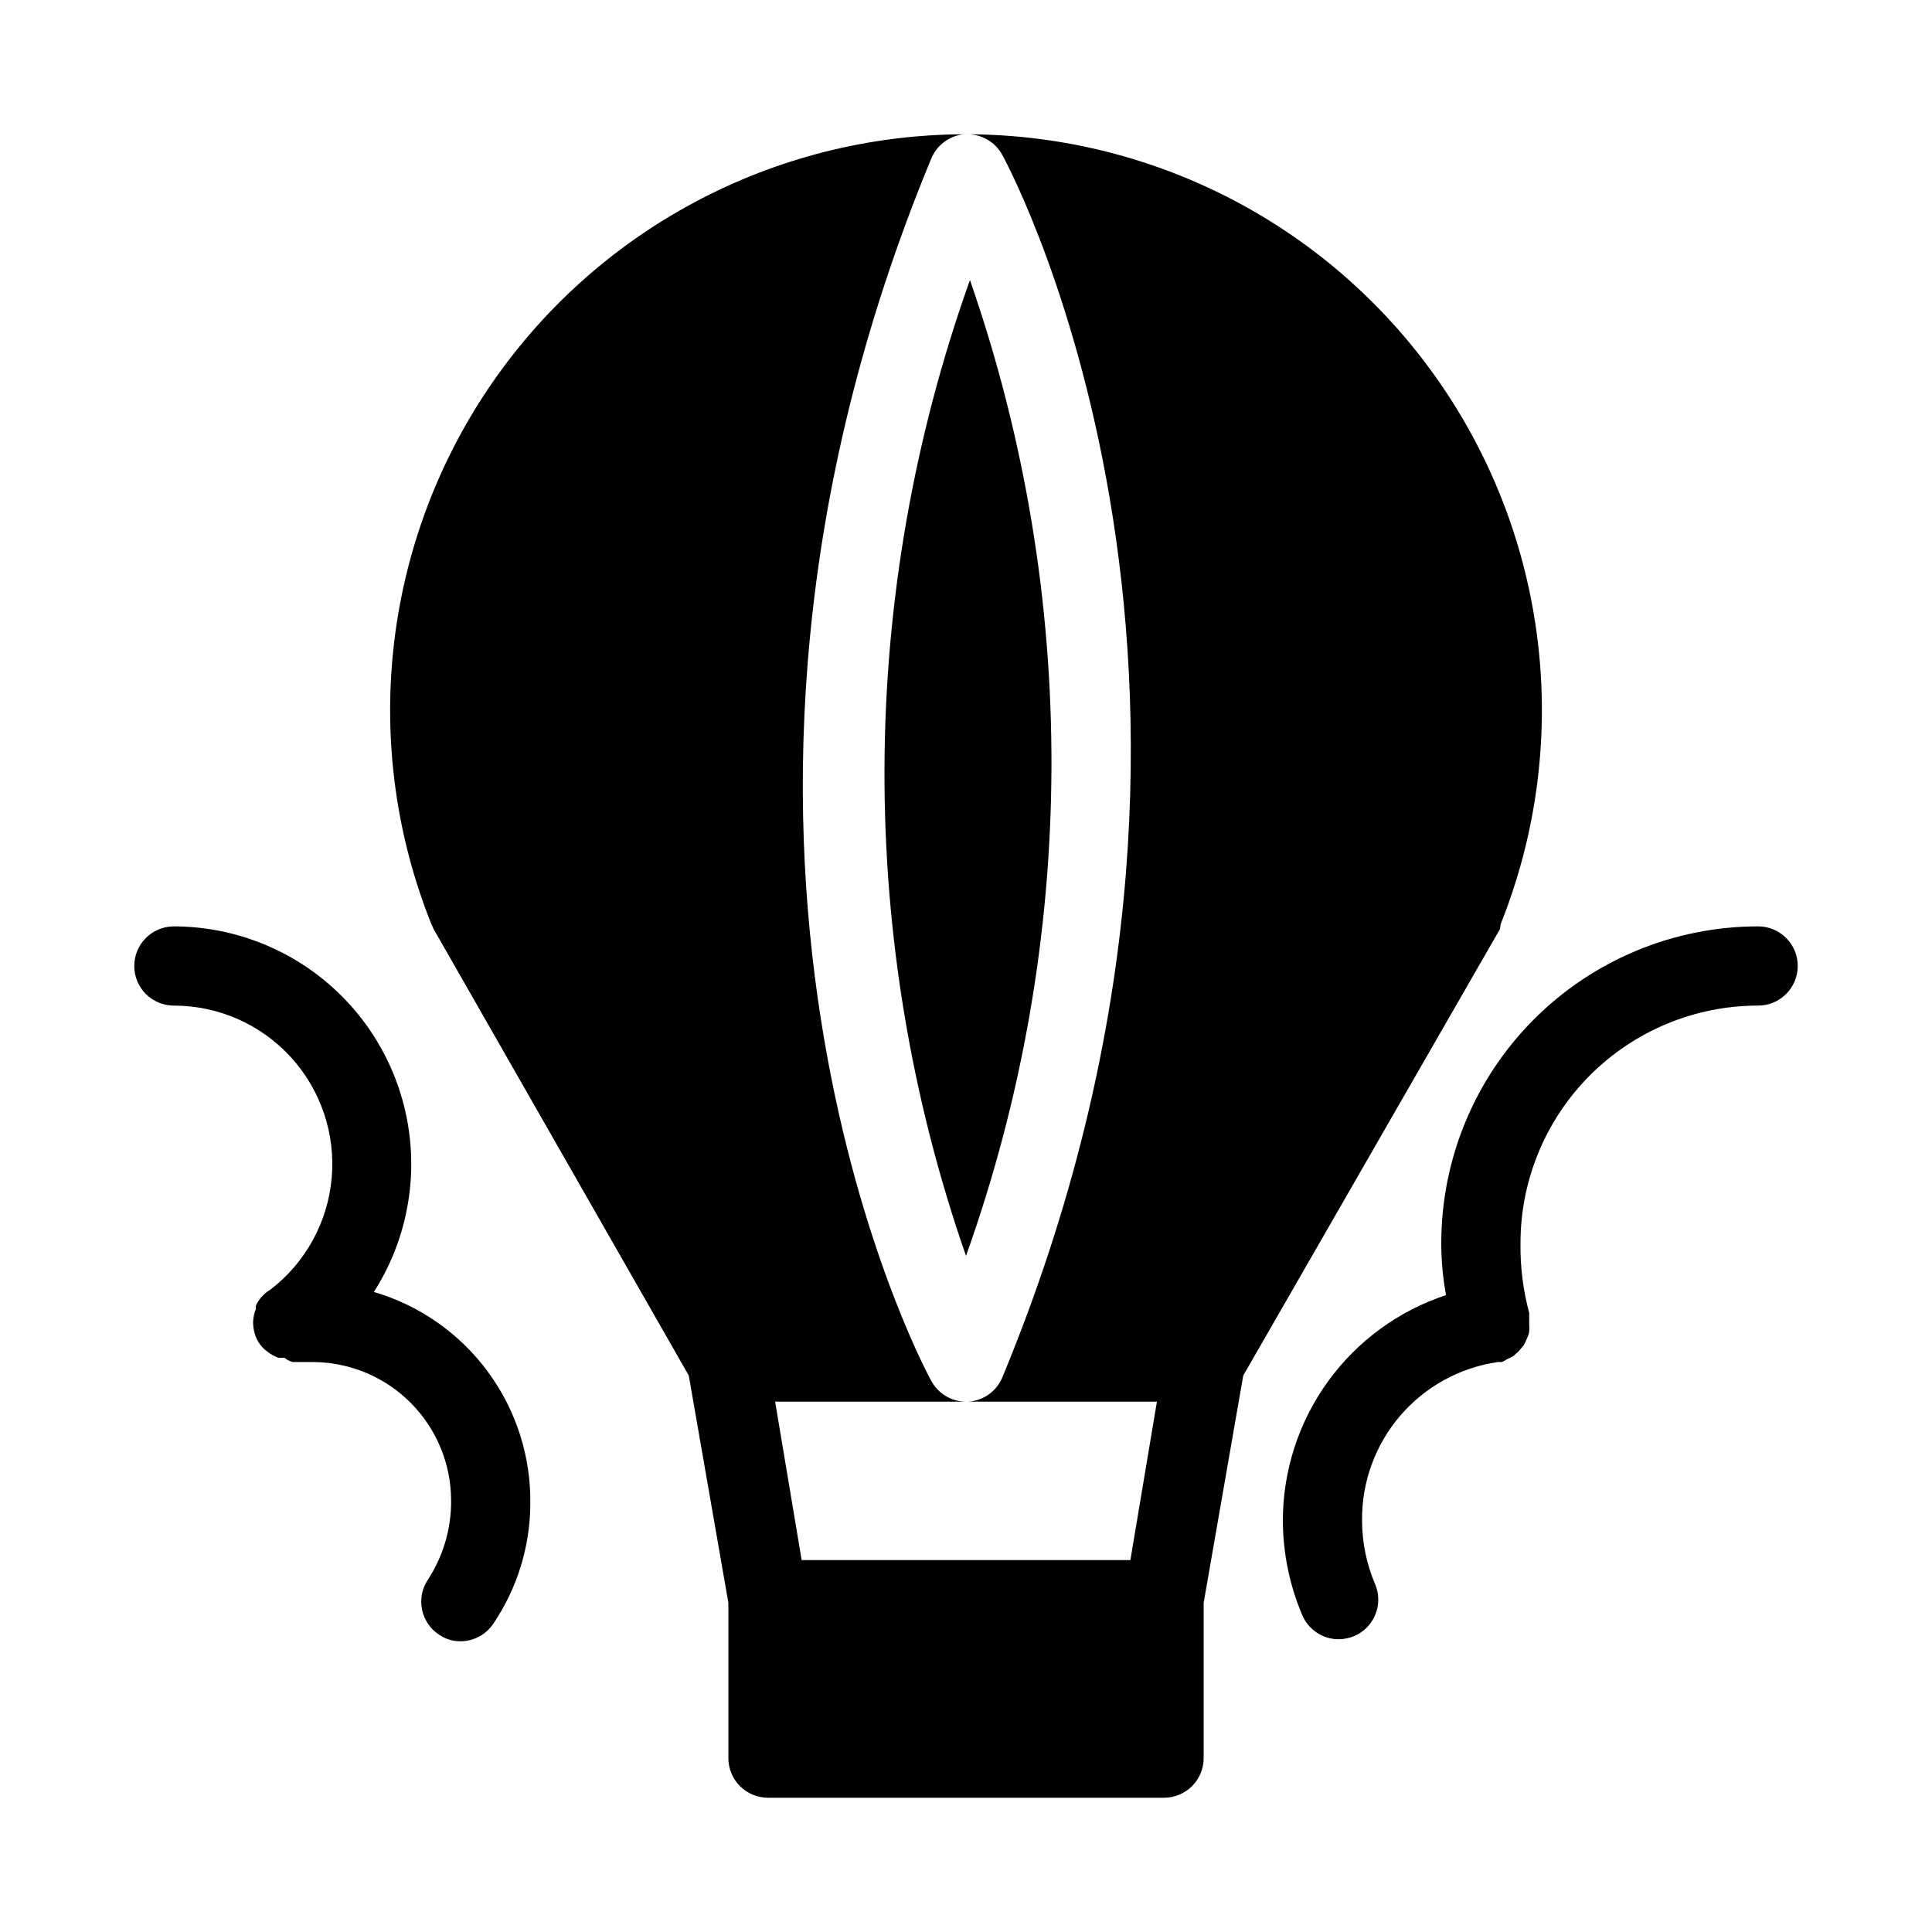
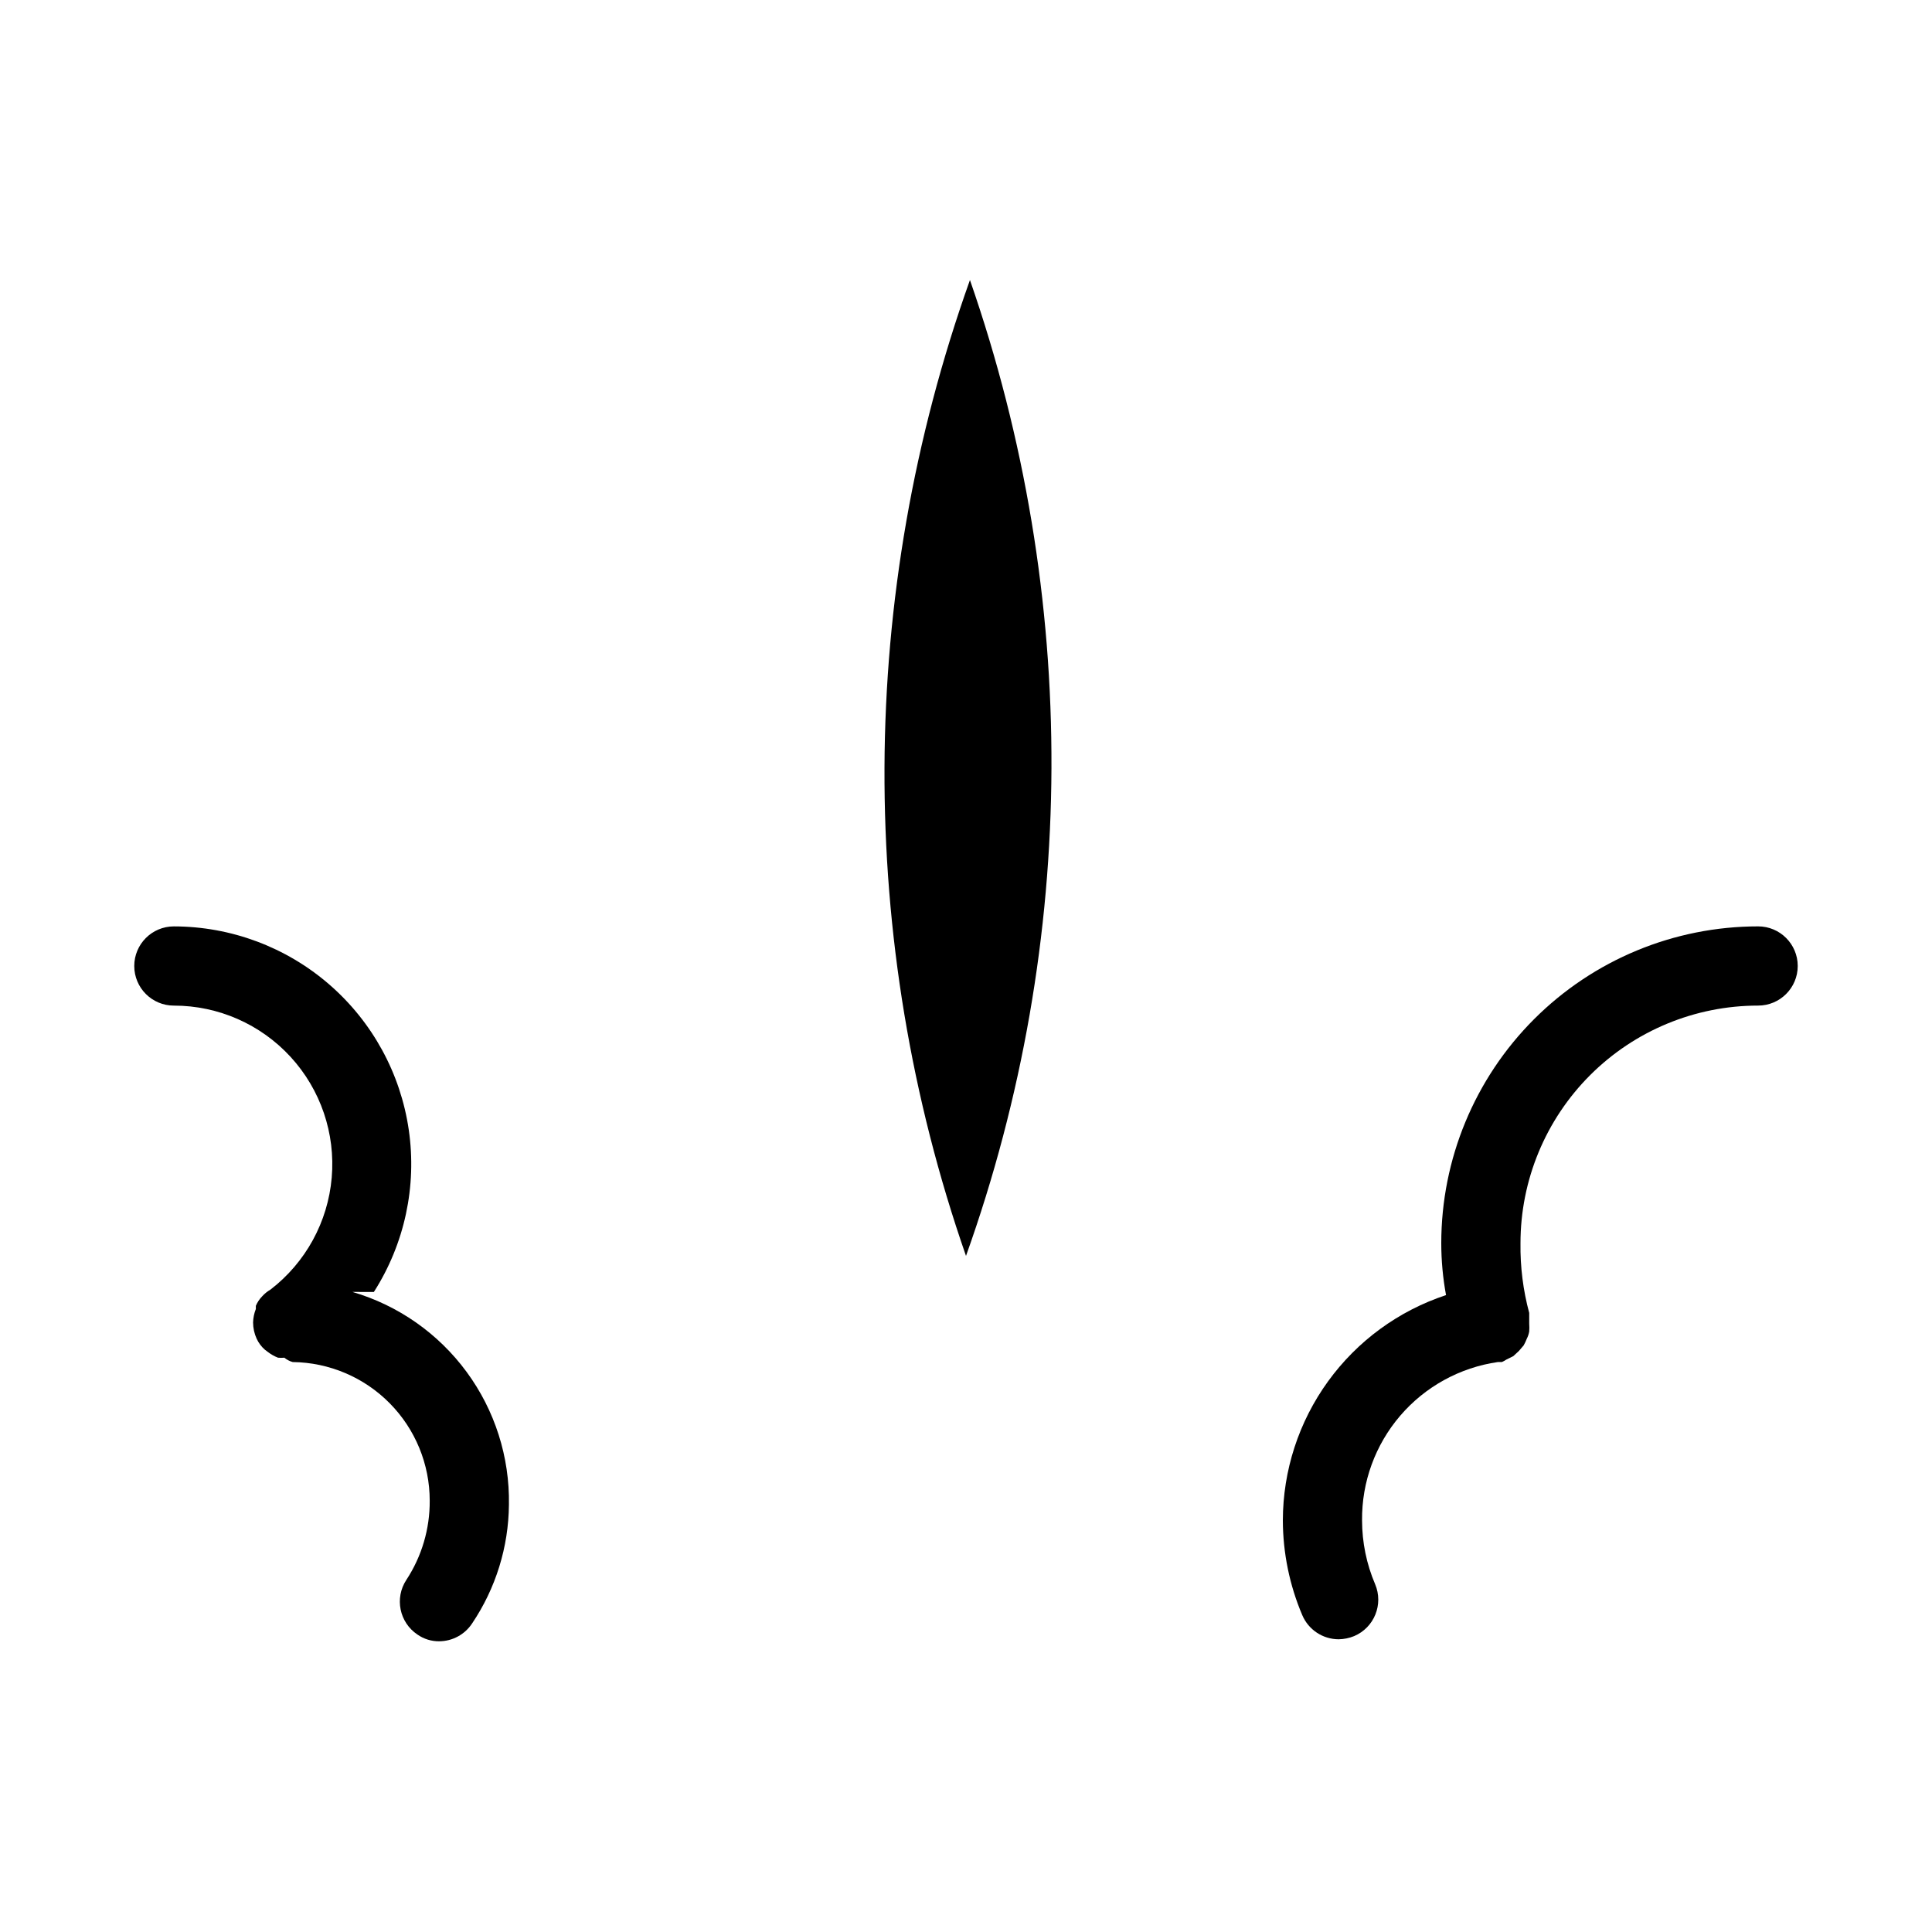
<svg xmlns="http://www.w3.org/2000/svg" fill="#000000" width="800px" height="800px" version="1.1" viewBox="144 144 512 512">
  <g>
    <path d="m400 476.83c29.836-83.562 30.207-174.82 1.047-258.62-29.836 83.566-30.207 174.82-1.047 258.62z" />
-     <path d="m541.7 388.87c18.809-47.016 13.066-100.3-15.324-142.23-28.391-41.934-75.73-67.055-126.37-67.055 4.016-0.148 7.766 2.012 9.656 5.562 3.148 5.668 74.941 142.85 0 323.8v0.004c-1.535 3.746-5.09 6.281-9.133 6.504h50.066l-7.031 41.984h-87.117l-7.031-41.984h50.59c-3.871-0.008-7.418-2.144-9.238-5.562-3.148-5.668-74.941-142.85 0-323.8 1.449-3.59 4.758-6.094 8.605-6.508-50.527 0.207-97.676 25.414-125.92 67.312-28.242 41.902-33.914 95.062-15.148 141.98l0.629 1.363 67.598 118.29 10.496 60.246v41.145c0 2.785 1.105 5.453 3.074 7.422s4.637 3.074 7.422 3.074h104.96c2.781 0 5.453-1.105 7.422-3.074 1.965-1.969 3.074-4.637 3.074-7.422v-41.145l10.496-60.246 68.016-118.29z" />
    <path d="m609.92 389.5c-22.27 0-43.625 8.844-59.375 24.594-15.746 15.746-24.594 37.102-24.594 59.375 0.004 4.609 0.426 9.211 1.262 13.746-12.57 4.148-23.516 12.152-31.277 22.871-7.762 10.723-11.949 23.617-11.969 36.852 0.027 8.621 1.773 17.152 5.144 25.086 1.645 3.879 5.445 6.398 9.656 6.402 1.406-0.023 2.793-0.309 4.094-0.84 5.328-2.262 7.82-8.414 5.562-13.75-2.281-5.34-3.457-11.09-3.465-16.898-0.102-10.172 3.492-20.035 10.113-27.758 6.621-7.719 15.82-12.777 25.891-14.227h1.051c0.402-0.168 0.789-0.379 1.152-0.629l1.891-0.945 1.469-1.363 1.258-1.469c0.324-0.574 0.605-1.172 0.84-1.785 0.305-0.594 0.516-1.23 0.633-1.891 0.051-0.695 0.051-1.398 0-2.098v-1.258-0.84-0.734c-1.621-6.023-2.398-12.238-2.312-18.473 0-16.703 6.637-32.723 18.445-44.531 11.812-11.812 27.832-18.445 44.531-18.445 5.797 0 10.496-4.699 10.496-10.496s-4.699-10.496-10.496-10.496z" />
-     <path d="m243.08 486.38c8.141-12.742 11.426-27.988 9.25-42.953-2.172-14.965-9.66-28.648-21.09-38.551-11.43-9.898-26.043-15.355-41.164-15.371-5.797 0-10.496 4.699-10.496 10.496s4.699 10.496 10.496 10.496c11.766-0.004 22.992 4.934 30.945 13.602 7.949 8.668 11.902 20.277 10.887 32-1.012 11.719-6.898 22.477-16.223 29.652-0.824 0.477-1.566 1.078-2.203 1.785-0.711 0.727-1.281 1.582-1.68 2.519v0.84c-0.449 1.137-0.699 2.344-0.734 3.566 0.008 1.488 0.328 2.953 0.945 4.305 0.516 1.125 1.27 2.129 2.203 2.938l0.84 0.629v0.004c0.801 0.613 1.684 1.105 2.625 1.469 0.559 0.051 1.121 0.051 1.68 0 0.645 0.531 1.395 0.926 2.203 1.152h5.668c9.668 0.113 18.906 4.031 25.703 10.91 6.801 6.875 10.613 16.156 10.613 25.828 0.051 7.453-2.102 14.758-6.191 20.992-3.164 4.816-1.852 11.281 2.938 14.484 1.691 1.184 3.707 1.809 5.773 1.785 3.512-0.02 6.781-1.793 8.711-4.723 6.273-9.312 9.668-20.262 9.762-31.488 0.211-12.641-3.731-25-11.219-35.18-7.488-10.184-18.113-17.625-30.242-21.188z" />
+     <path d="m243.08 486.38c8.141-12.742 11.426-27.988 9.25-42.953-2.172-14.965-9.66-28.648-21.09-38.551-11.43-9.898-26.043-15.355-41.164-15.371-5.797 0-10.496 4.699-10.496 10.496s4.699 10.496 10.496 10.496c11.766-0.004 22.992 4.934 30.945 13.602 7.949 8.668 11.902 20.277 10.887 32-1.012 11.719-6.898 22.477-16.223 29.652-0.824 0.477-1.566 1.078-2.203 1.785-0.711 0.727-1.281 1.582-1.68 2.519v0.84c-0.449 1.137-0.699 2.344-0.734 3.566 0.008 1.488 0.328 2.953 0.945 4.305 0.516 1.125 1.27 2.129 2.203 2.938l0.84 0.629v0.004c0.801 0.613 1.684 1.105 2.625 1.469 0.559 0.051 1.121 0.051 1.68 0 0.645 0.531 1.395 0.926 2.203 1.152c9.668 0.113 18.906 4.031 25.703 10.91 6.801 6.875 10.613 16.156 10.613 25.828 0.051 7.453-2.102 14.758-6.191 20.992-3.164 4.816-1.852 11.281 2.938 14.484 1.691 1.184 3.707 1.809 5.773 1.785 3.512-0.02 6.781-1.793 8.711-4.723 6.273-9.312 9.668-20.262 9.762-31.488 0.211-12.641-3.731-25-11.219-35.18-7.488-10.184-18.113-17.625-30.242-21.188z" />
  </g>
</svg>